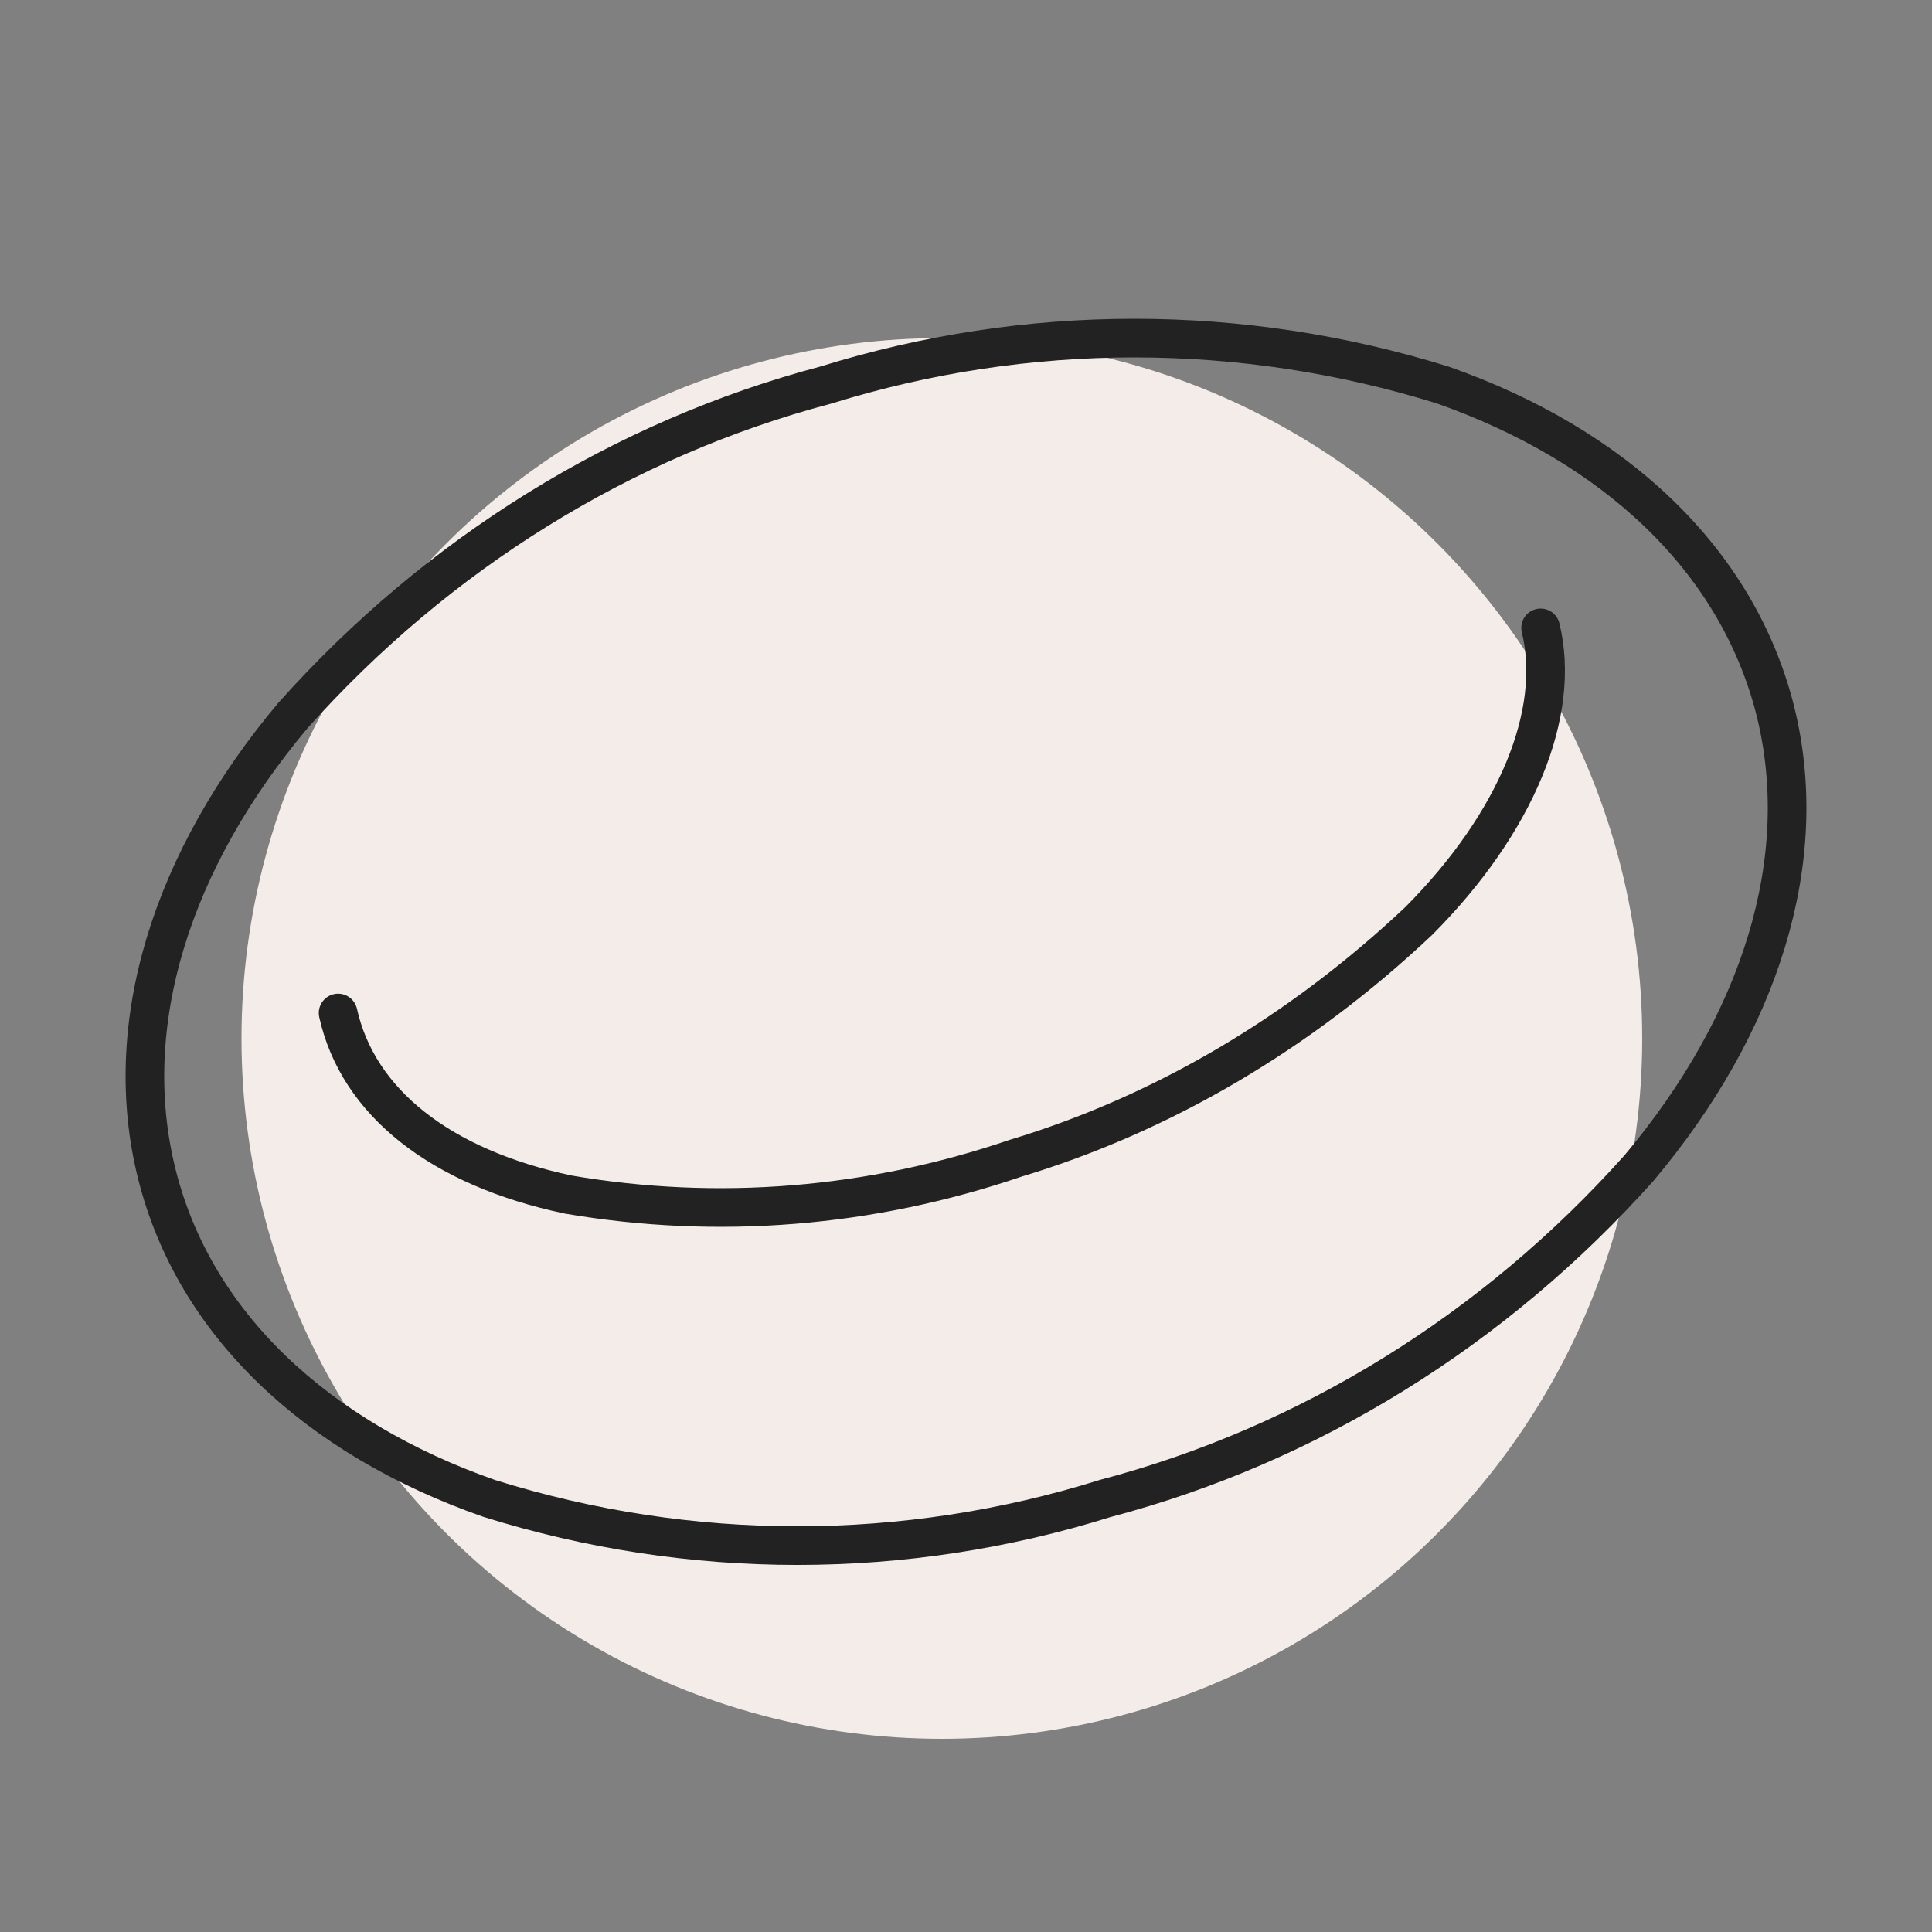
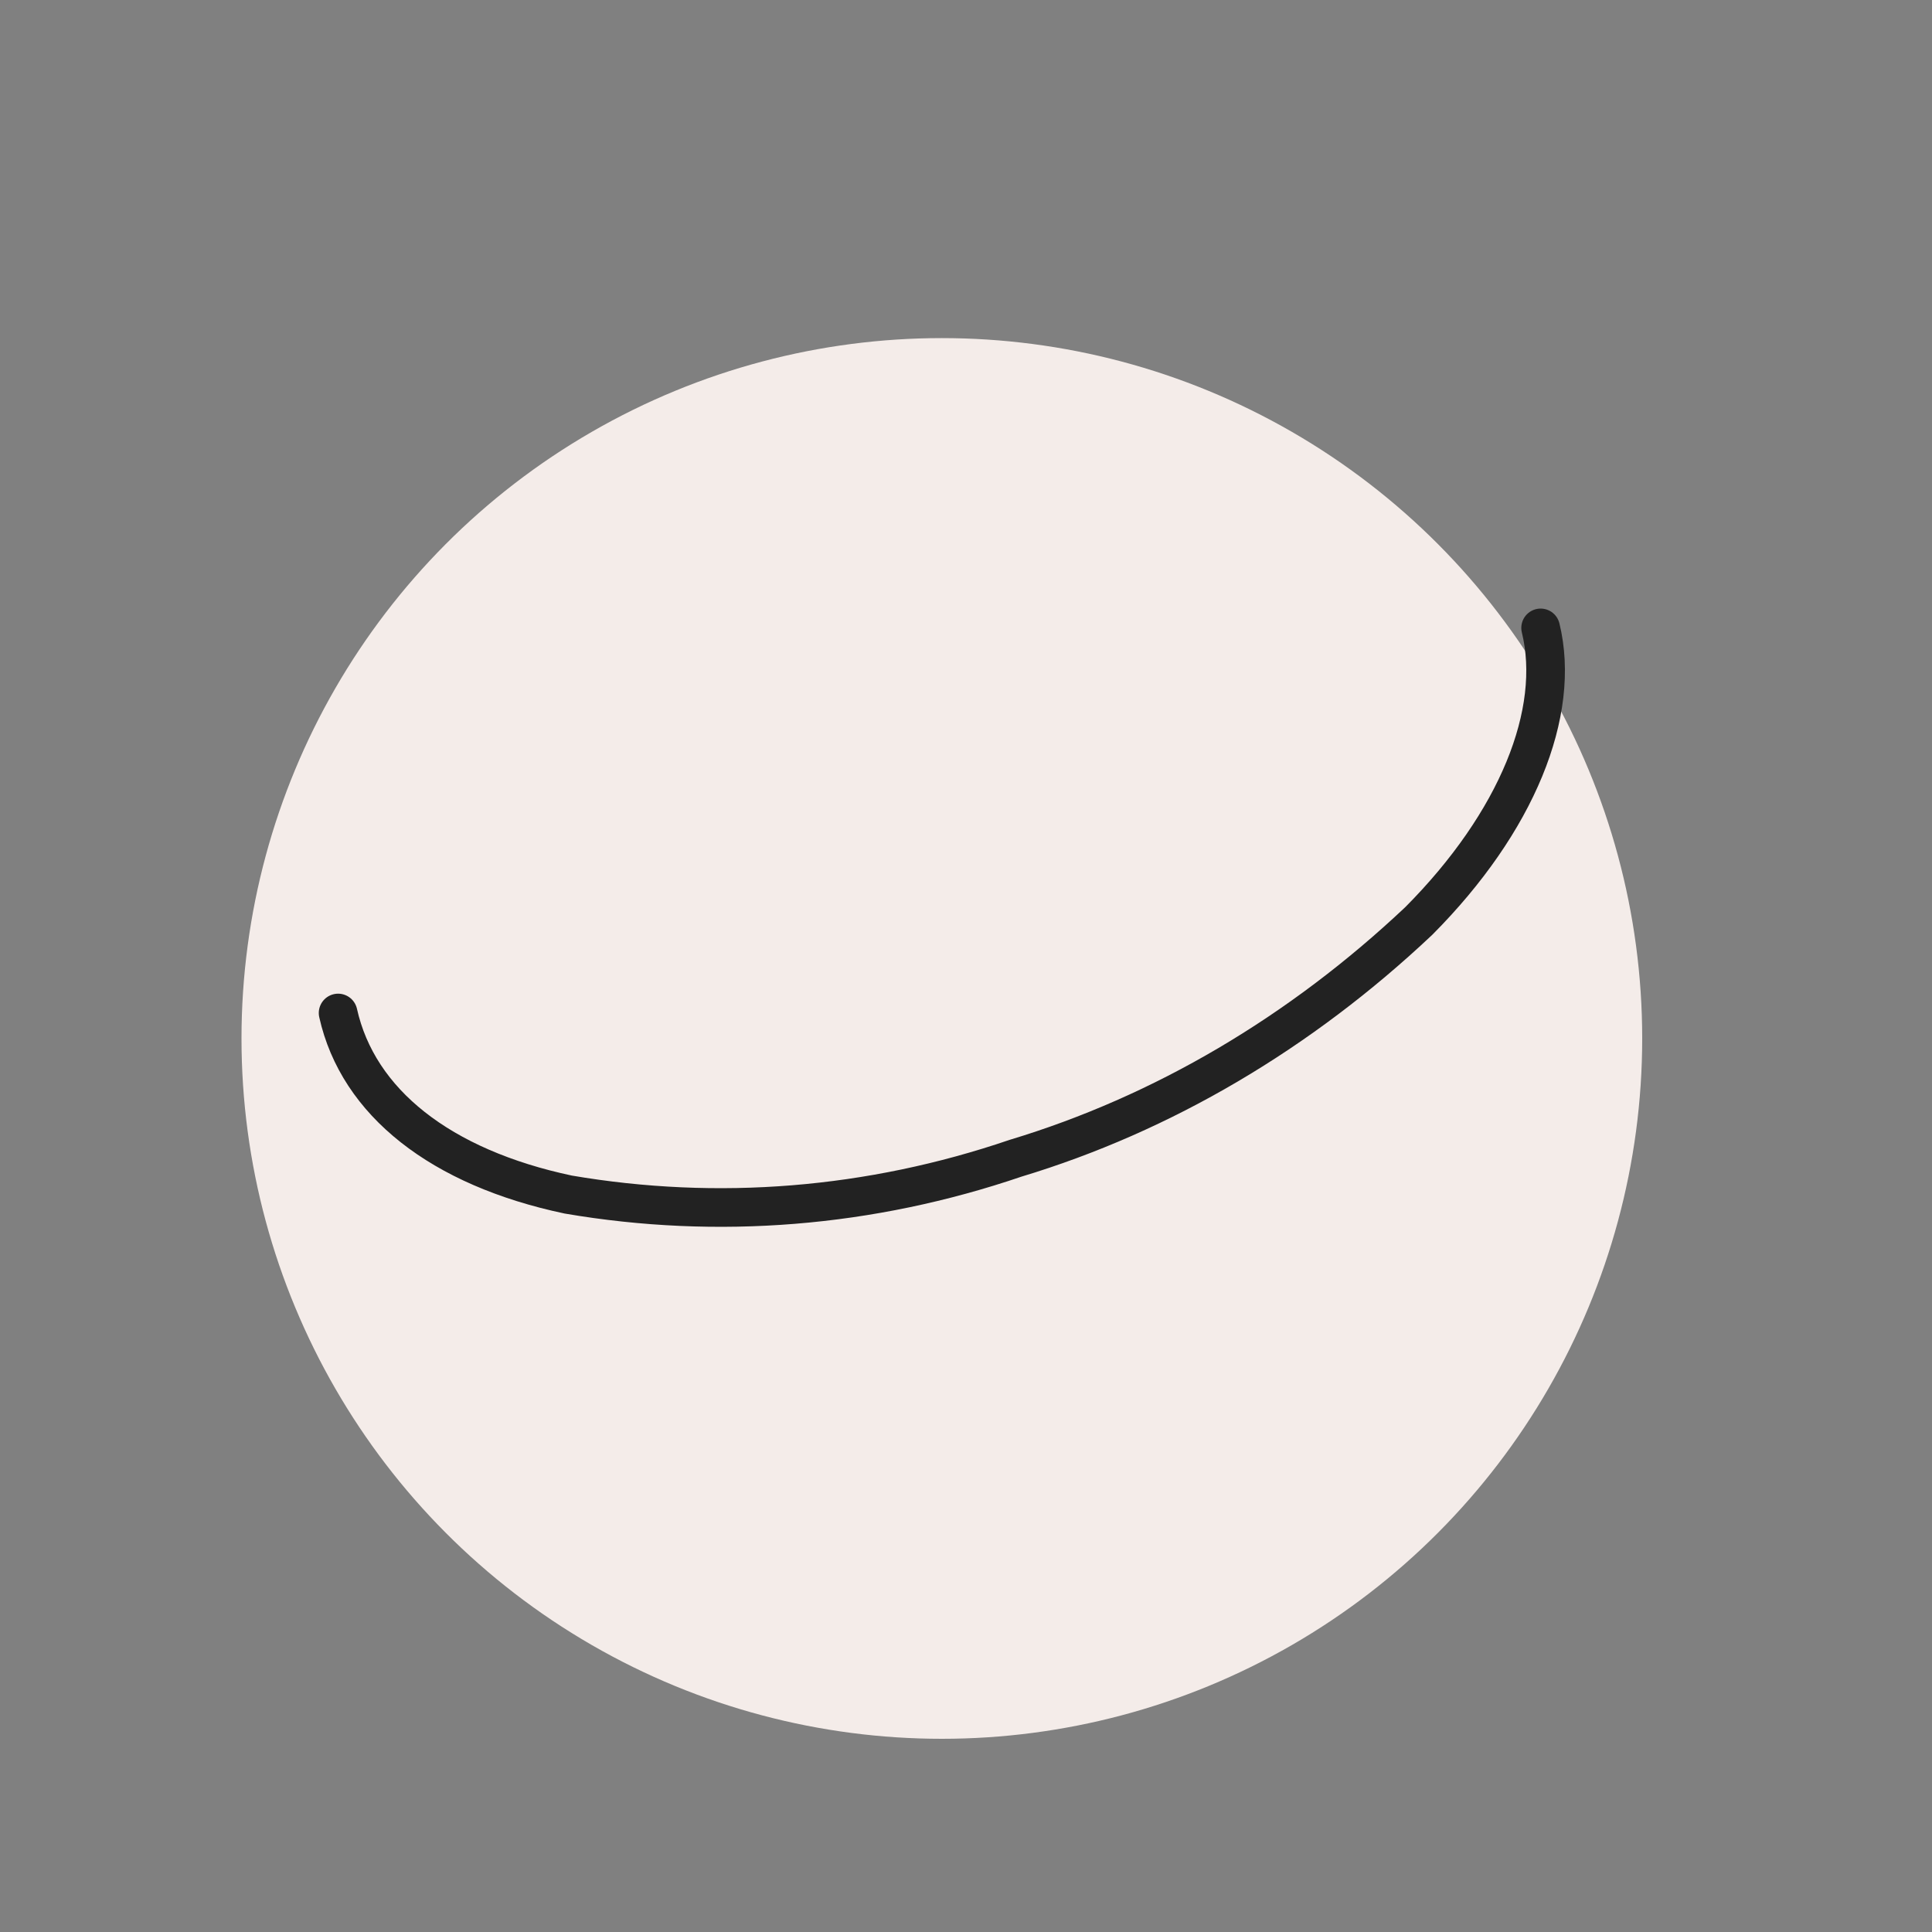
<svg xmlns="http://www.w3.org/2000/svg" width="40" height="40" viewBox="0 0 40 40" fill="none">
  <rect x="0" y="0" width="40" height="40" fill="#808080" stroke="none" />
  <circle cx="19.5" cy="21.5" r="14.5" fill="#F4ECE9" />
-   <path d="M36.752 14.7C37.532 17.808 36.438 21.203 33.934 24.183C30.935 27.539 27.102 29.912 22.886 31.023C18.721 32.326 14.293 32.326 10.128 31.023C6.561 29.773 4.027 27.419 3.248 24.311C2.468 21.203 3.562 17.792 6.066 14.812C9.061 11.459 12.888 9.086 17.099 7.972C21.27 6.676 25.701 6.676 29.872 7.972C33.424 9.222 35.958 11.576 36.752 14.7Z" stroke="#222222" stroke-width="0.8" stroke-linecap="round" />
  <path d="M31.897 13C32.325 14.748 31.41 17.021 29.375 19.067C26.916 21.386 24.071 23.061 21.027 23.98C18.019 25.005 14.862 25.261 11.764 24.732C9.124 24.173 7.413 22.826 7 20.973" stroke="#222222" stroke-width="0.8" stroke-linecap="round" />
</svg>